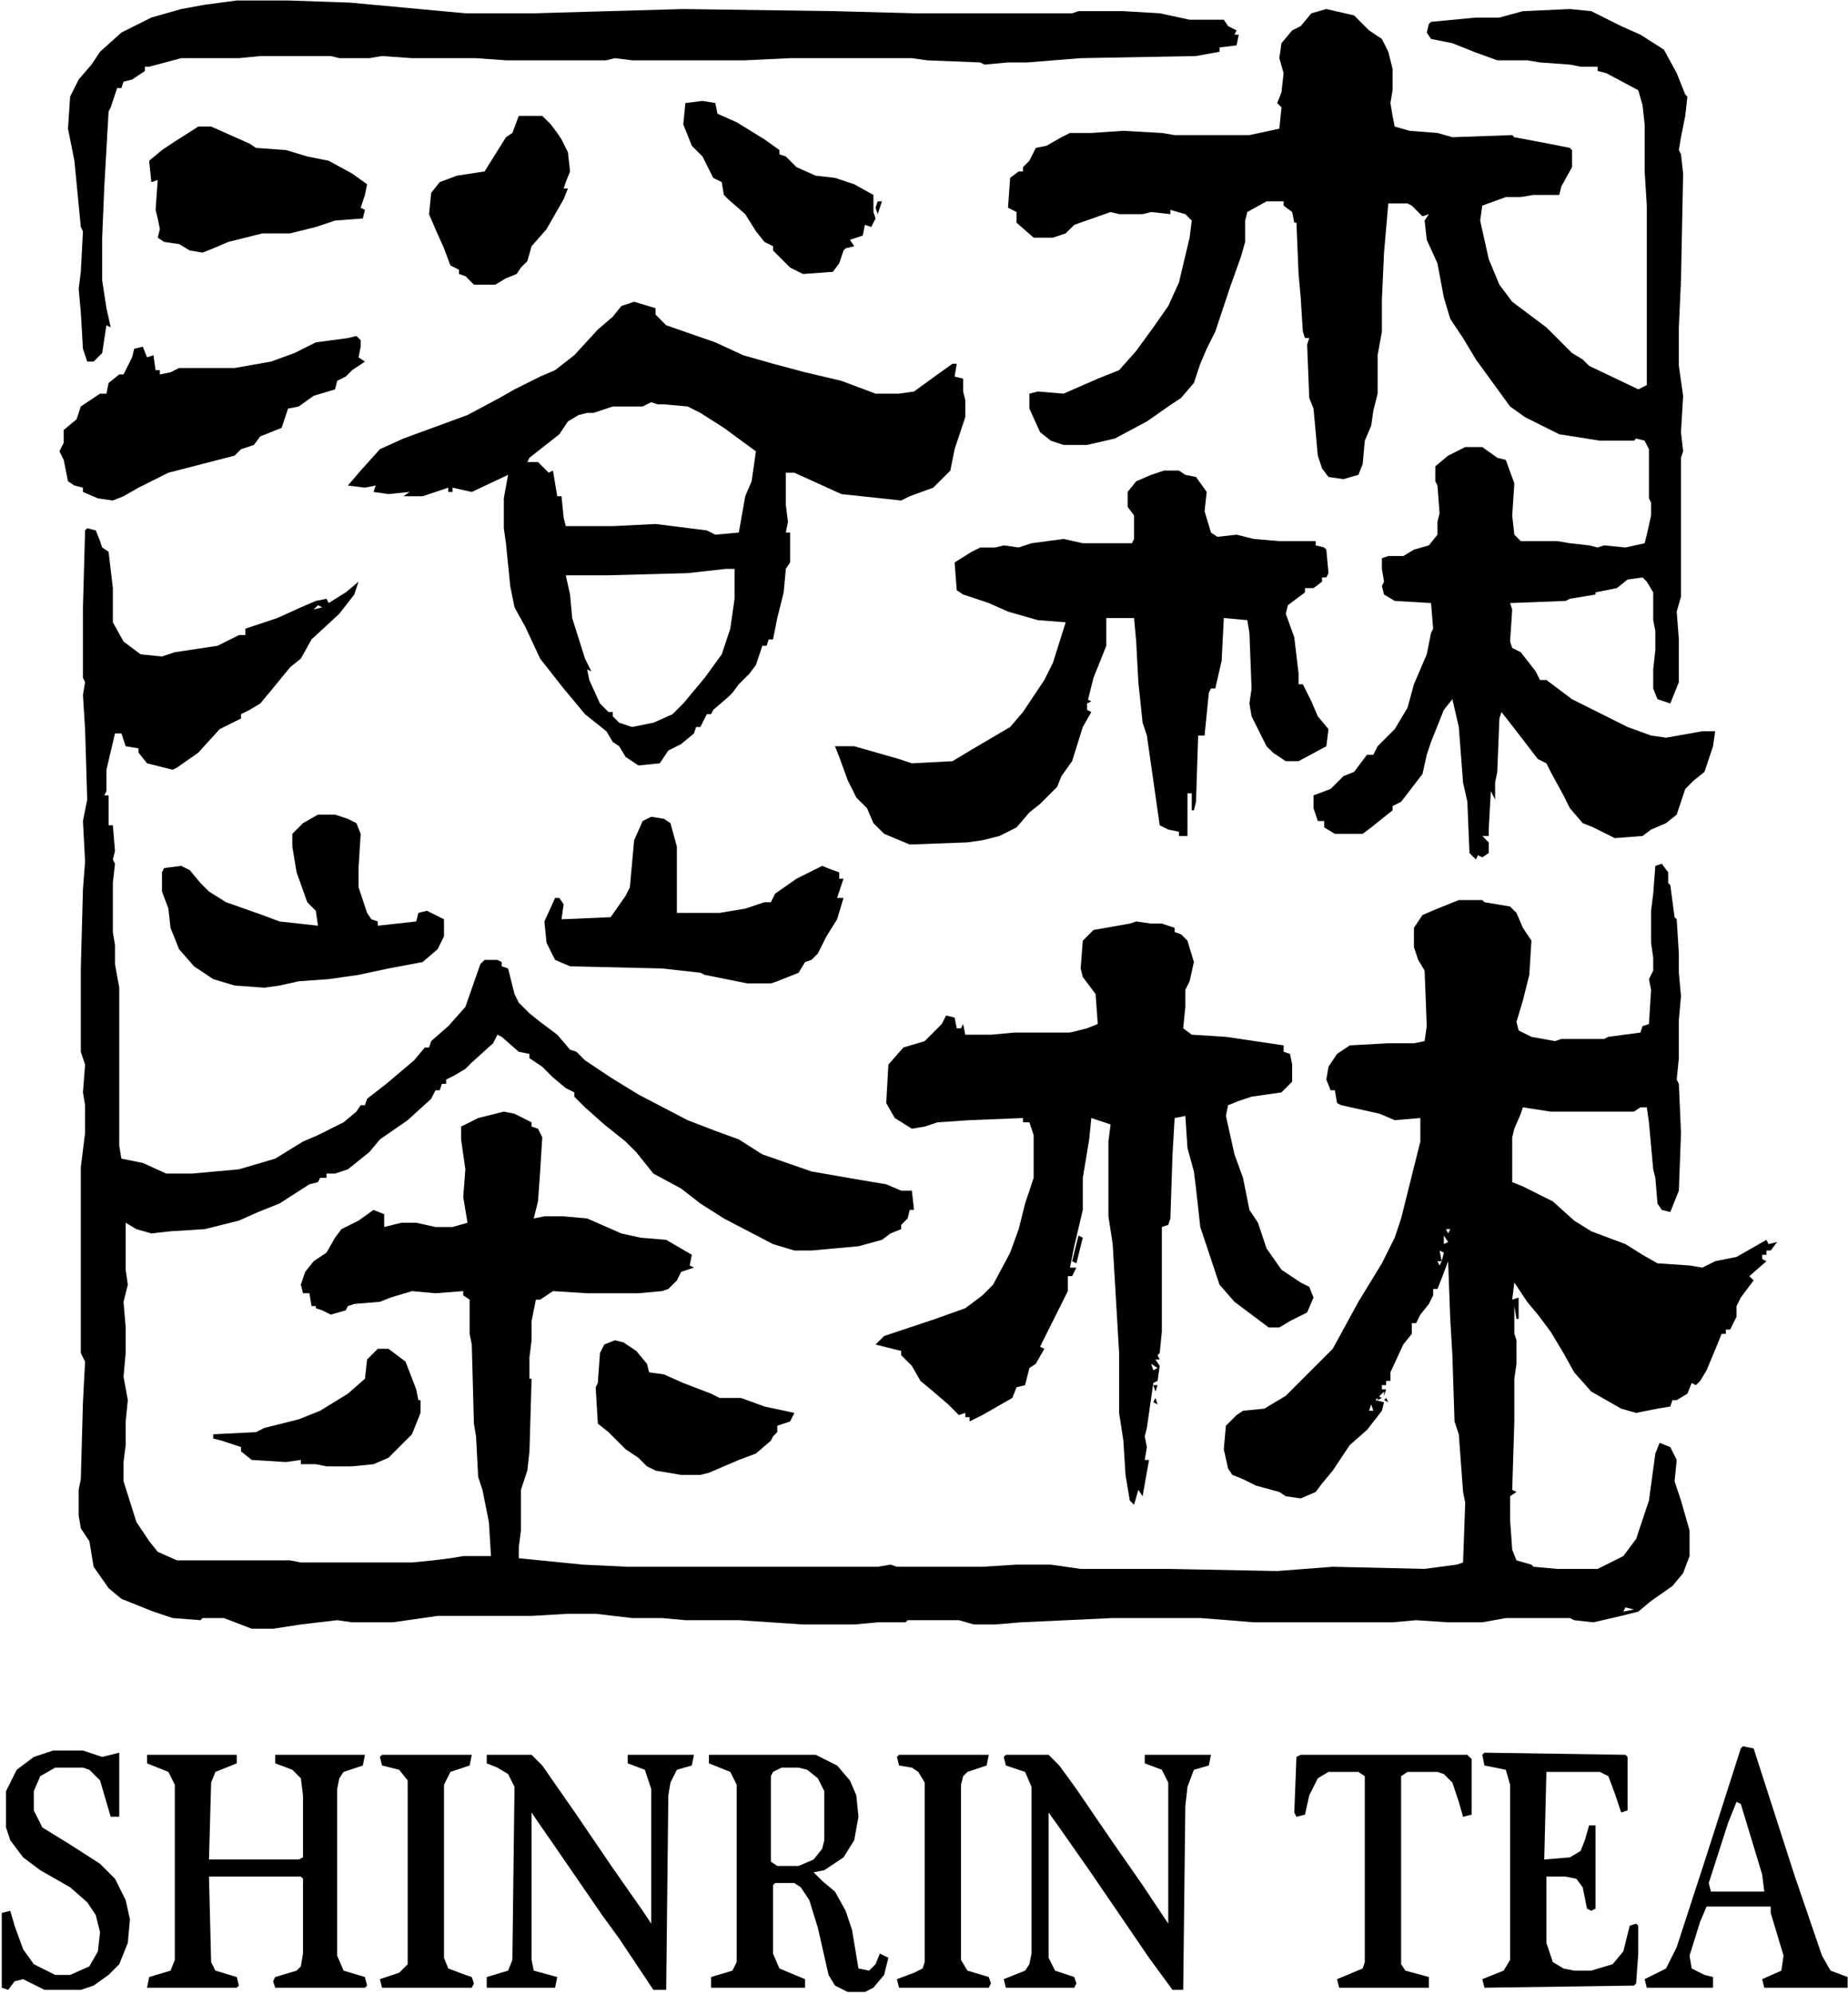
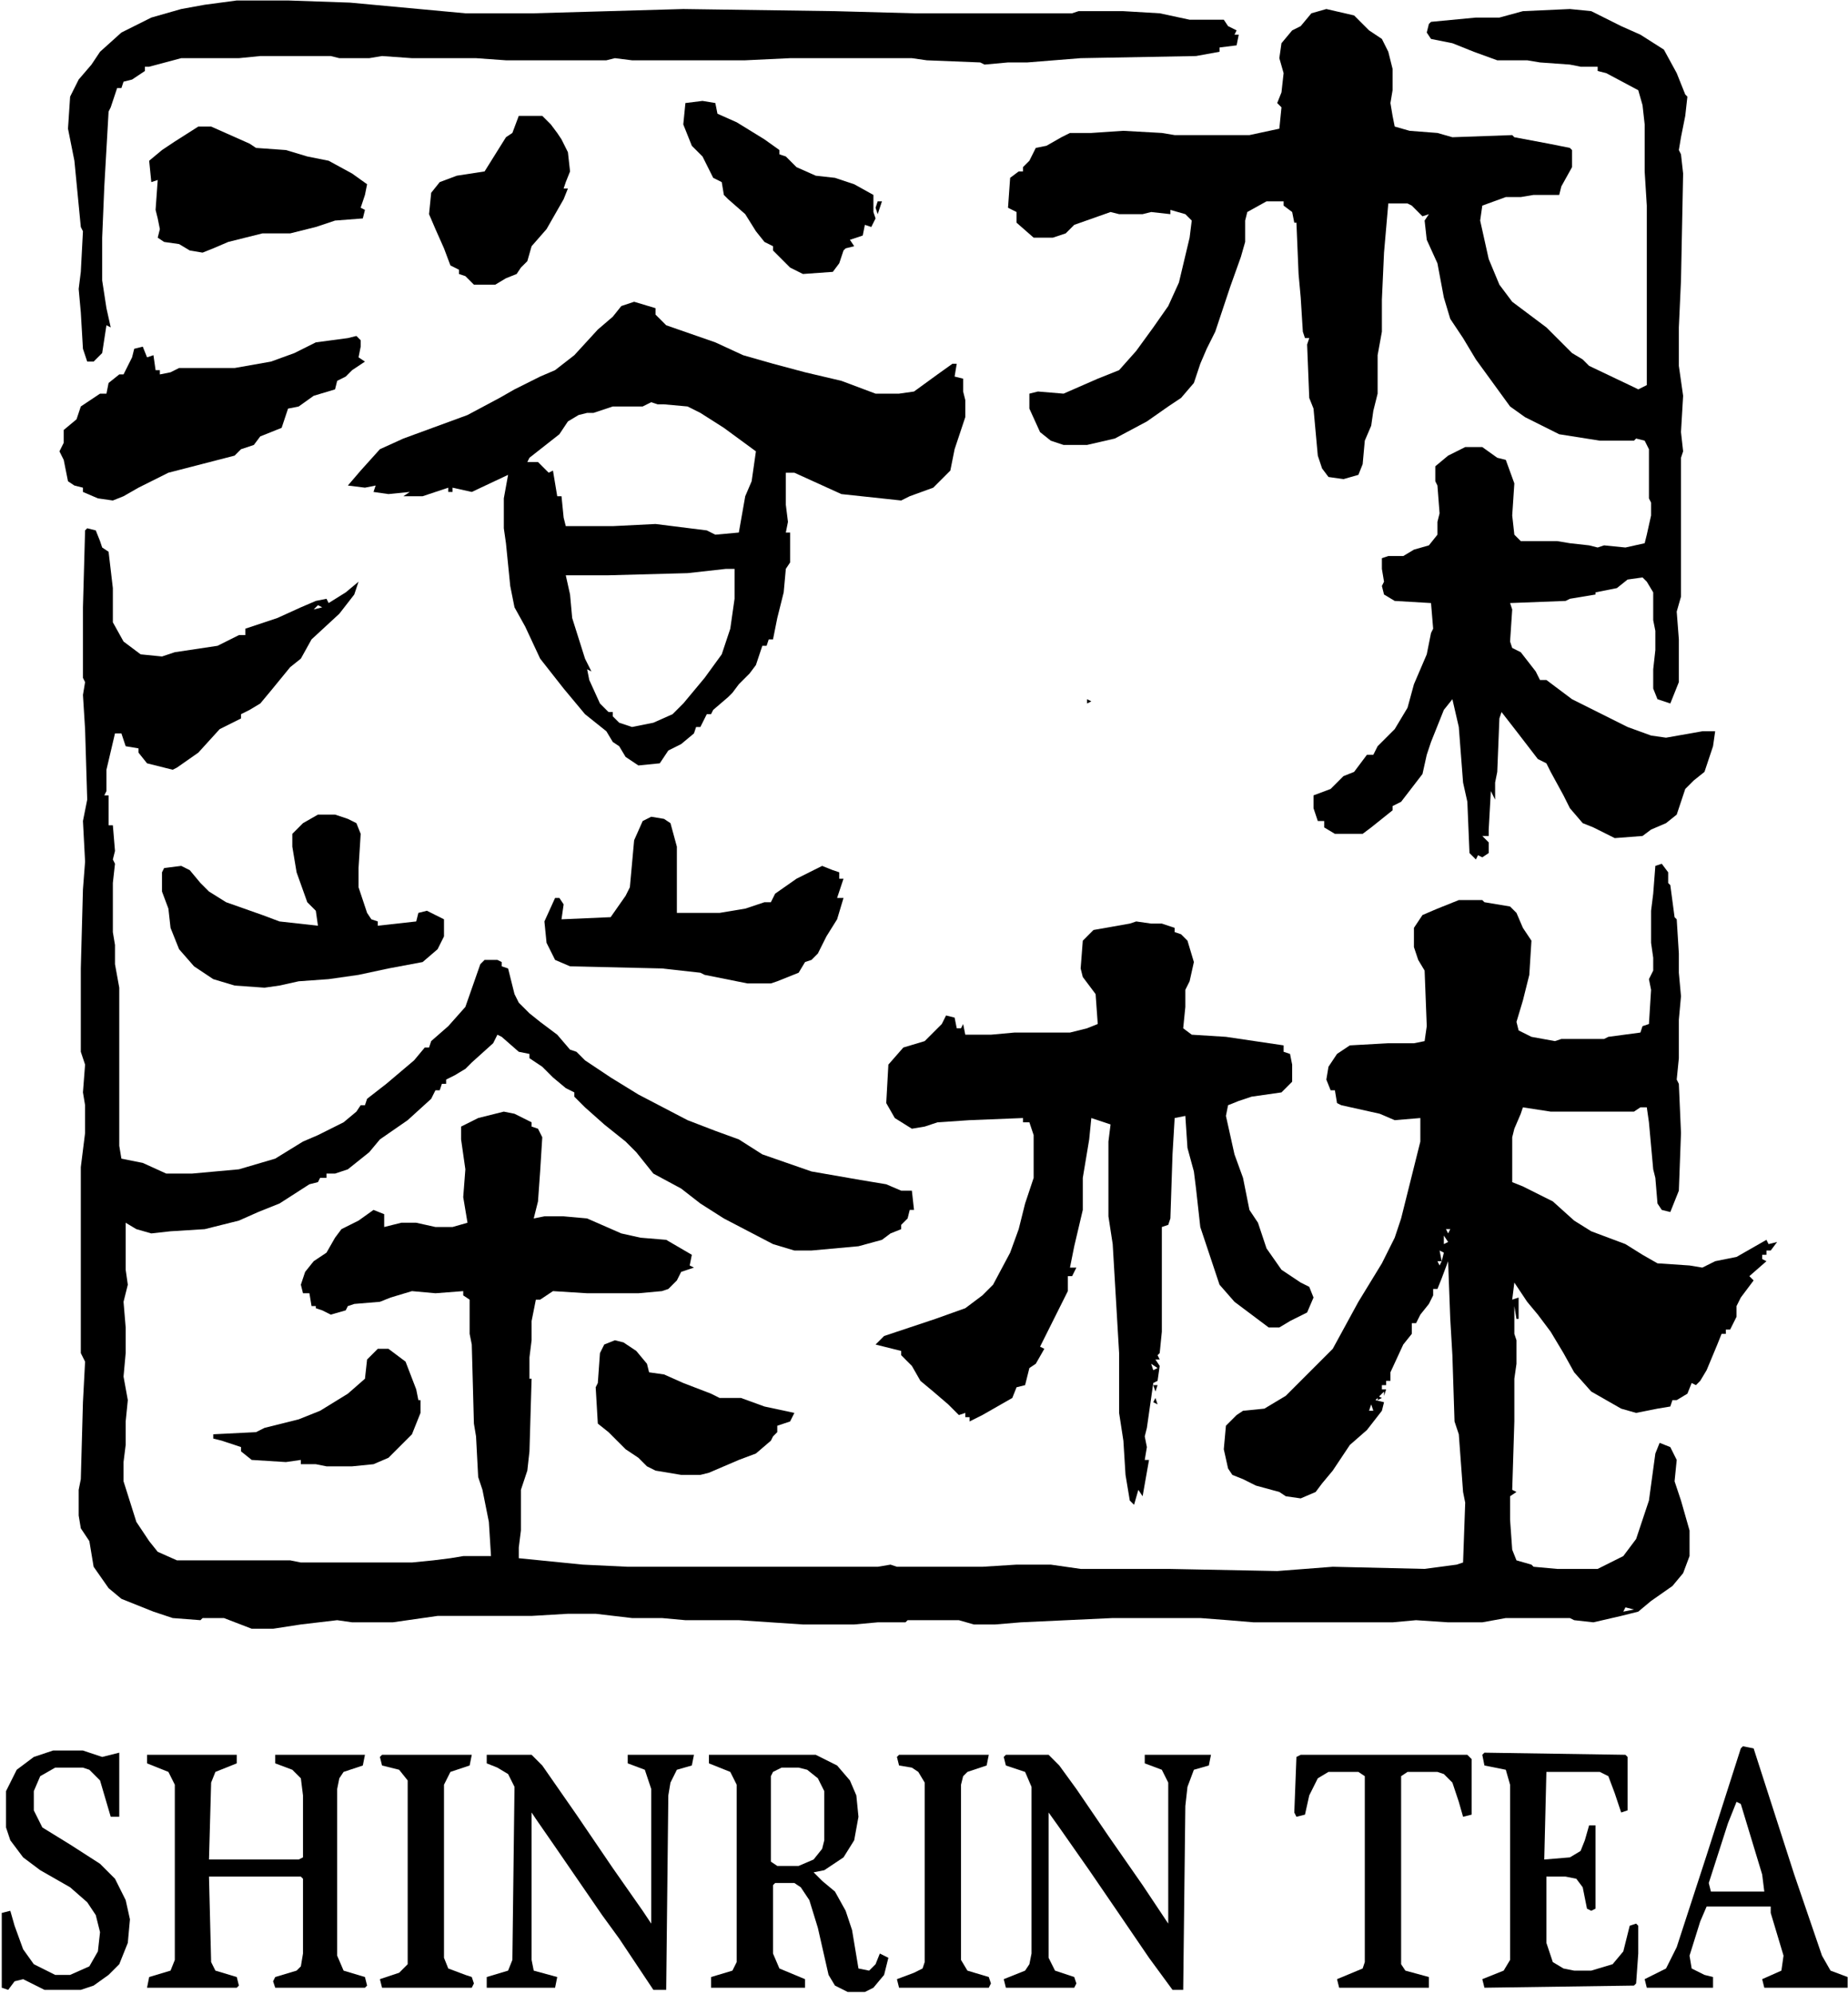
<svg xmlns="http://www.w3.org/2000/svg" fill="none" viewBox="0 0 865 933" height="933" width="865">
  <path fill="black" d="M40.825 247.224L44.825 248.224L46.825 253.224L47.825 256.224L50.825 258.224L52.825 275.224V291.224L57.825 300.224L65.825 306.224L75.825 307.224L81.825 305.224L101.825 302.224L111.825 297.224H114.825V294.224L129.825 289.224L140.825 284.224L147.825 281.224L152.825 280.224L153.825 282.224L161.825 277.224L167.825 272.224L165.825 278.224L158.825 287.224L145.825 299.224L140.825 308.224L135.825 312.224L126.825 323.224L121.825 329.224L116.825 332.224L112.825 334.224V336.224L102.825 341.224L92.825 352.224L82.825 359.224L80.825 360.224L68.825 357.224L64.825 352.224V350.224L58.825 349.224L56.825 343.224H53.825L49.825 360.224V370.224L48.825 372.224H50.825V386.224H52.825L53.825 398.224L52.825 402.224L53.825 404.224L52.825 413.224V436.224L53.825 442.224V451.224L55.825 462.224V536.224L56.825 542.224L66.825 544.224L77.825 549.224H89.825L111.825 547.224L128.825 542.224L141.825 534.224L148.825 531.224L160.825 525.224L166.825 520.224L168.825 517.224H170.825L171.825 514.224L180.825 507.224L193.825 496.224L198.825 490.224H200.825L201.825 487.224L209.825 480.224L217.825 471.224L224.825 451.224L226.825 449.224H232.825L234.825 450.224V452.224L237.825 453.224L240.825 465.224L242.825 469.224L247.825 474.224L252.825 478.224L260.825 484.224L266.825 491.224L269.825 492.224L273.825 496.224L285.825 504.224L298.825 512.224L321.825 524.224L334.825 529.224L345.825 533.224L356.825 540.224L379.825 548.224L402.825 552.224L414.825 554.224L421.825 557.224H426.825L427.825 566.224H425.825L424.825 570.224L421.825 573.224V575.224L416.825 577.224L412.825 580.224L401.825 583.224L379.825 585.224H371.825L361.825 582.224L338.825 570.224L327.825 563.224L318.825 556.224L305.825 549.224L297.825 539.224L292.825 534.224L282.825 526.224L273.825 518.224L268.825 513.224V511.224L264.825 509.224L258.825 504.224L253.825 499.224L247.825 495.224V493.224L242.825 492.224L234.825 485.224L232.825 484.224L230.825 488.224L220.825 497.224L217.825 500.224L212.825 503.224L208.825 505.224V507.224H206.825L205.825 510.224H203.825L201.825 514.224L190.825 524.224L177.825 533.224L172.825 539.224L162.825 547.224L156.825 549.224H152.825V551.224H149.825L148.825 553.224L144.825 554.224L130.825 563.224L120.825 567.224L111.825 571.224L95.825 575.224L79.825 576.224L70.825 577.224L63.825 575.224L58.825 572.224V594.224L59.825 601.224L57.825 609.224L58.825 621.224V633.224L57.825 644.224L59.825 655.224L58.825 665.224V676.224L57.825 684.224V693.224L63.825 712.224L69.825 721.224L73.825 726.224L82.825 730.224H135.825L140.825 731.224H192.825L202.825 730.224L210.825 729.224L216.825 728.224H229.825L228.825 712.224L225.825 697.224L223.825 691.224L222.825 672.224L221.825 666.224L220.825 629.224L219.825 624.224V608.224L216.825 606.224V604.224L203.825 605.224L192.825 604.224L182.825 607.224L177.825 609.224L165.825 610.224L162.825 611.224L161.825 613.224L154.825 615.224L150.825 613.224L147.825 612.224V611.224H145.825L144.825 605.224H141.825L140.825 601.224L142.825 595.224L146.825 590.224L152.825 586.224L156.825 579.224L159.825 575.224L167.825 571.224L174.825 566.224L179.825 568.224V574.224L187.825 572.224H194.825L203.825 574.224H211.825L218.825 572.224L216.825 560.224L217.825 547.224L215.825 533.224V527.224L223.825 523.224L235.825 520.224L240.825 521.224L248.825 525.224V527.224L251.825 528.224L253.825 532.224L252.825 548.224L251.825 562.224L249.825 570.224L254.825 569.224H263.825L274.825 570.224L290.825 577.224L299.825 579.224L311.825 580.224L323.825 587.224L322.825 592.224L324.825 593.224L318.825 595.224L316.825 599.224L312.825 603.224L309.825 604.224L298.825 605.224H274.825L258.825 604.224L252.825 608.224H250.825L248.825 618.224V627.224L247.825 635.224V645.224H248.825L247.825 679.224L246.825 688.224L243.825 697.224V716.224L242.825 724.224V729.224L272.825 732.224L293.825 733.224H410.825L416.825 732.224L419.825 733.224H459.825L475.825 732.224H491.825L505.825 734.224H546.825L597.825 735.224L623.825 733.224L666.825 734.224L681.825 732.224L684.825 731.224L685.825 703.224L684.825 698.224L682.825 671.224L680.825 665.224L679.825 634.224L678.825 617.224L677.825 590.224L674.825 598.224L672.825 603.224H670.825V606.224L668.825 610.224L664.825 615.224L662.825 619.224H660.825V624.224L656.825 629.224L650.825 642.224V646.224H648.825V648.224H646.825V650.224H648.825L647.825 653.224V651.224L643.825 655.224L647.825 656.224L646.825 660.224L639.825 669.224L631.825 676.224L623.825 688.224L618.825 694.224L615.825 698.224L608.825 701.224L601.825 700.224L598.825 698.224L587.825 695.224L581.825 692.224L576.825 690.224L574.825 687.224L572.825 678.224L573.825 667.224L578.825 662.224L581.825 660.224L591.825 659.224L601.825 653.224L623.825 631.224L635.825 609.224L646.825 591.224L652.825 579.224L655.825 570.224L664.825 534.224V523.224L652.825 524.224L645.825 521.224L627.825 517.224L625.825 516.224L624.825 510.224H622.825L620.825 505.224L621.825 499.224L625.825 493.224L631.825 489.224L649.825 488.224H661.825L666.825 487.224L667.825 480.224L666.825 454.224L663.825 449.224L661.825 443.224V434.224L665.825 428.224L672.825 425.224L682.825 421.224H693.825L694.825 422.224L706.825 424.224L709.825 427.224L712.825 434.224L716.825 440.224L715.825 456.224L712.825 468.224L709.825 478.224L710.825 482.224L716.825 485.224L727.825 487.224L730.825 486.224H750.825L752.825 485.224L767.825 483.224L768.825 480.224L771.825 479.224L772.825 463.224L771.825 458.224L773.825 454.224V448.224L772.825 441.224V426.224L773.825 418.224L774.825 405.224L777.825 404.224L780.825 408.224V413.224L781.825 414.224L783.825 429.224L784.825 430.224L785.825 446.224V455.224L786.825 466.224L785.825 477.224V495.224L784.825 505.224L785.825 507.224L786.825 530.224L785.825 557.224L781.825 567.224L777.825 566.224L775.825 563.224L774.825 551.224L773.825 547.224L771.825 525.224L770.825 518.224H767.825L764.825 520.224H725.825L712.825 518.224L711.825 521.224L708.825 528.224L707.825 532.224V553.224L712.825 555.224L726.825 562.224L736.825 571.224L744.825 576.224L760.825 582.224L768.825 587.224L775.825 591.224L790.825 592.224L796.825 593.224L802.825 590.224L812.825 588.224L826.825 580.224L827.825 582.224L831.825 581.224L828.825 585.224H826.825V587.224H824.825V589.224L826.825 590.224L818.825 597.224L820.825 599.224L814.825 607.224L812.825 611.224V616.224L809.825 622.224H807.825V624.224H805.825L803.825 629.224L798.825 641.224L795.825 646.224L793.825 648.224L791.825 647.224L789.825 652.224L784.825 655.224H782.825L781.825 658.224L775.825 659.224L765.825 661.224L758.825 659.224L744.825 651.224L736.825 642.224L731.825 633.224L725.825 623.224L719.825 615.224L714.825 609.224L708.825 600.224L707.825 608.224L710.825 607.224V617.224H709.825L708.825 611.224V624.224L709.825 627.224V638.224L708.825 645.224V665.224L707.825 697.224L709.825 698.224L706.825 700.224V711.224L707.825 725.224L709.825 730.224L716.825 732.224L717.825 733.224L728.825 734.224H747.825L759.825 728.224L765.825 720.224L771.825 702.224L774.825 680.224L776.825 675.224L781.825 677.224L784.825 683.224L783.825 693.224L786.825 702.224L790.825 716.224V728.224L787.825 736.224L782.825 742.224L772.825 749.224L766.825 754.224L758.825 756.224L745.825 759.224L736.825 758.224L734.825 757.224H704.825L693.825 759.224H677.825L662.825 758.224L651.825 759.224H586.825L574.825 758.224L561.825 757.224H520.825L477.825 759.224L465.825 760.224H455.825L448.825 758.224H424.825L423.825 759.224H410.825L399.825 760.224H375.825L345.825 758.224H320.825L309.825 757.224H295.825L278.825 755.224H265.825L248.825 756.224H204.825L183.825 759.224H164.825L157.825 758.224L140.825 760.224L127.825 762.224H117.825L104.825 757.224H94.825L93.825 758.224L80.825 757.224L71.825 754.224L56.825 748.224L50.825 743.224L43.825 733.224L41.825 721.224L37.825 715.224L36.825 709.224V697.224L37.825 692.224L38.825 656.224L39.825 637.224L37.825 633.224V546.224L39.825 530.224V517.224L38.825 511.224L39.825 498.224L37.825 492.224V453.224L38.825 416.224L39.825 403.224L38.825 384.224L40.825 374.224L39.825 341.224L38.825 325.224L39.825 319.224L38.825 317.224V284.224L39.825 248.224L40.825 247.224ZM148.825 283.224L146.825 285.224L150.825 284.224L148.825 283.224ZM676.825 575.224L677.825 577.224L678.825 575.224H676.825ZM675.825 578.224V582.224L677.825 581.224L675.825 578.224ZM673.825 585.224L674.825 590.224L675.825 586.224L673.825 585.224ZM672.825 590.224L673.825 592.224L674.825 590.224H672.825ZM641.825 657.224L640.825 660.224H642.825L641.825 657.224ZM760.825 752.224L759.825 754.224L764.825 753.224L760.825 752.224Z" />
  <path fill="black" d="M620.825 4.224L633.825 7.224L640.825 14.224L646.825 18.224L649.825 24.224L651.825 32.224V42.224L650.825 48.224L651.825 54.224L652.825 59.224L659.825 61.224L672.825 62.224L679.825 64.224L707.825 63.224L708.825 64.224L724.825 67.224L734.825 69.224L735.825 70.224V78.224L730.825 87.224L729.825 91.224H717.825L711.825 92.224H704.825L693.825 96.224L692.825 103.224L696.825 121.224L701.825 133.224L707.825 141.224L723.825 153.224L735.825 165.224L740.825 168.224L743.825 171.224L764.825 181.224L766.825 182.224L770.825 180.224V96.224L769.825 80.224V58.224L768.825 49.224L766.825 42.224L751.825 34.224L747.825 33.224V31.224H739.825L734.825 30.224L720.825 29.224L714.825 28.224H700.825L689.825 24.224L679.825 20.224L669.825 18.224L667.825 15.224L668.825 11.224L669.825 10.224L690.825 8.224H701.825L712.825 5.224L734.825 4.224L744.825 5.224L758.825 12.224L767.825 16.224L778.825 23.224L784.825 34.224L788.825 44.224L789.825 45.224L788.825 54.224L786.825 64.224L785.825 70.224L786.825 72.224L787.825 81.224L786.825 131.224L785.825 153.224V171.224L787.825 185.224L786.825 202.224L787.825 211.224L786.825 214.224V279.224L784.825 286.224L785.825 299.224V319.224L781.825 329.224L775.825 327.224L773.825 322.224V313.224L774.825 304.224V295.224L773.825 290.224V277.224L770.825 272.224L768.825 270.224L761.825 271.224L756.825 275.224L746.825 277.224V278.224L734.825 280.224L732.825 281.224L706.825 282.224L707.825 285.224L706.825 300.224L707.825 303.224L711.825 305.224L718.825 314.224L720.825 318.224H723.825L735.825 327.224L761.825 340.224L772.825 344.224L779.825 345.224L796.825 342.224H802.825L801.825 349.224L797.825 361.224L792.825 365.224L788.825 369.224L784.825 381.224L779.825 385.224L772.825 388.224L768.825 391.224L755.825 392.224L745.825 387.224L740.825 385.224L734.825 378.224L731.825 372.224L725.825 361.224L723.825 357.224L719.825 355.224L709.825 342.224L702.825 333.224L701.825 336.224L700.825 361.224L699.825 366.224V374.224L697.825 370.224L696.825 388.224V391.224H693.825L696.825 394.224V399.224L693.825 401.224L691.825 400.224L690.825 402.224L687.825 399.224L686.825 375.224L684.825 366.224L682.825 340.224L679.825 327.224L675.825 332.224L669.825 347.224L667.825 353.224L665.825 362.224L655.825 375.224L651.825 377.224V379.224L641.825 387.224L637.825 390.224H624.825L619.825 387.224V384.224H616.825L614.825 378.224V372.224L622.825 369.224L628.825 363.224L633.825 361.224L639.825 353.224H642.825L644.825 349.224L652.825 341.224L658.825 331.224L661.825 320.224L667.825 306.224L669.825 296.224L670.825 294.224L669.825 282.224L652.825 281.224L647.825 278.224L646.825 274.224L647.825 272.224L646.825 266.224V261.224L649.825 260.224H656.825L661.825 257.224L668.825 255.224L672.825 250.224V244.224L673.825 240.224L672.825 227.224L671.825 225.224V218.224L677.825 213.224L685.825 209.224H693.825L700.825 214.224L704.825 215.224L708.825 226.224L707.825 241.224L708.825 250.224L711.825 253.224H728.825L734.825 254.224L743.825 255.224L747.825 256.224L750.825 255.224L760.825 256.224L769.825 254.224L770.825 250.224L772.825 241.224V235.224L771.825 233.224V210.224L769.825 206.224L765.825 205.224L764.825 206.224H748.825L729.825 203.224L713.825 195.224L706.825 190.224L690.825 168.224L684.825 158.224L678.825 149.224L675.825 139.224L672.825 123.224L667.825 112.224L666.825 103.224L668.825 100.224L665.825 101.224L660.825 96.224L658.825 95.224H649.825L647.825 118.224L646.825 140.224V155.224L644.825 166.224V184.224L642.825 192.224L641.825 199.224L638.825 206.224L637.825 217.224L635.825 222.224L628.825 224.224L621.825 223.224L618.825 219.224L616.825 213.224L614.825 191.224L612.825 186.224L611.825 161.224L612.825 158.224H610.825L609.825 155.224L608.825 139.224L607.825 128.224L606.825 104.224H605.825L604.825 99.224L600.825 96.224V94.224H592.825L583.825 99.224L582.825 103.224V113.224L580.825 120.224L575.825 134.224L568.825 155.224L564.825 163.224L561.825 170.224L558.825 179.224L552.825 186.224L546.825 190.224L536.825 197.224L521.825 205.224L508.825 208.224H497.825L491.825 206.224L486.825 202.224L481.825 191.224V184.224L485.825 183.224L497.825 184.224L513.825 177.224L523.825 173.224L531.825 164.224L539.825 153.224L546.825 143.224L551.825 132.224L556.825 111.224L557.825 103.224L554.825 100.224L547.825 98.224V100.224L538.825 99.224L534.825 100.224H523.825L519.825 99.224L502.825 105.224L498.825 109.224L492.825 111.224H483.825L475.825 104.224V99.224L471.825 97.224L472.825 83.224L476.825 80.224H478.825V78.224L481.825 75.224L484.825 69.224L489.825 68.224L496.825 64.224L500.825 62.224H510.825L525.825 61.224L543.825 62.224L549.825 63.224H584.825L598.825 60.224L599.825 50.224L597.825 48.224L599.825 43.224L600.825 34.224L598.825 27.224L599.825 20.224L604.825 14.224L608.825 12.224L613.825 6.224L620.825 4.224Z" />
  <path fill="black" d="M531.825 431.224L538.825 432.224H543.825L549.825 434.224V436.224L552.825 437.224L555.825 440.224L558.825 450.224L556.825 459.224L554.825 463.224V471.224L553.825 481.224L557.825 484.224L573.825 485.224L600.825 489.224V492.224L603.825 493.224L604.825 498.224V506.224L599.825 511.224L585.825 513.224L579.825 515.224L574.825 517.224L573.825 522.224L577.825 540.224L581.825 551.224L584.825 566.224L588.825 572.224L592.825 584.224L599.825 594.224L608.825 600.224L612.825 602.224L614.825 607.224L611.825 614.224L603.825 618.224L598.825 621.224H593.825L577.825 609.224L570.825 601.224L561.825 574.224L559.825 556.224L558.825 548.224L555.825 537.224L554.825 522.224L549.825 523.224L548.825 540.224L547.825 570.224L546.825 573.224L543.825 574.224V623.224L542.825 633.224L541.825 634.224L542.825 636.224H540.825L542.825 639.224L541.825 646.224L539.825 647.224L536.825 668.224L535.825 672.224L536.825 677.224L535.825 683.224H537.825L534.825 700.224L532.825 697.224L530.825 704.224L528.825 702.224L526.825 690.224L525.825 674.224L523.825 661.224V633.224L520.825 582.224L518.825 569.224V534.224L519.825 526.224L510.825 523.224L509.825 533.224L506.825 551.224V566.224L502.825 583.224L500.825 593.224H503.825L501.825 597.224H499.825V604.224L486.825 630.224L488.825 631.224L484.825 638.224L481.825 640.224L479.825 648.224L475.825 649.224L473.825 654.224L459.825 662.224L453.825 665.224V663.224H451.825V661.224L448.825 662.224L443.825 657.224L436.825 651.224L430.825 646.224L426.825 639.224L421.825 634.224V632.224L409.825 629.224L413.825 625.224L437.825 617.224L451.825 612.224L459.825 606.224L464.825 601.224L472.825 586.224L476.825 575.224L479.825 563.224L483.825 551.224V531.224L481.825 525.224H478.825V523.224L453.825 524.224L438.825 525.224L432.825 527.224L426.825 528.224L418.825 523.224L414.825 516.224L415.825 498.224L422.825 490.224L432.825 487.224L440.825 479.224L442.825 475.224L446.825 476.224L447.825 481.224H449.825L450.825 479.224L451.825 484.224H463.825L474.825 483.224H500.825L508.825 481.224L513.825 479.224L512.825 465.224L506.825 457.224L505.825 453.224L506.825 440.224L511.825 435.224L528.825 432.224L531.825 431.224ZM538.825 638.224L539.825 641.224L541.825 640.224L538.825 638.224Z" />
  <path fill="black" d="M296.825 141.224L306.825 144.224V147.224L311.825 152.224L334.825 160.224L347.825 166.224L361.825 170.224L376.825 174.224L393.825 178.224L409.825 184.224H420.825L427.825 183.224L438.825 175.224L445.825 170.224H447.825L446.825 176.224L450.825 177.224V183.224L451.825 187.224V195.224L446.825 210.224L444.825 220.224L436.825 228.224L425.825 232.224L421.825 234.224L393.825 231.224L371.825 221.224H367.825V236.224L368.825 244.224L367.825 249.224H369.825V263.224L367.825 266.224L366.825 277.224L363.825 289.224L361.825 299.224H359.825L358.825 302.224H356.825L353.825 311.224L350.825 315.224L345.825 320.224L342.825 324.224L340.825 326.224L333.825 332.224L332.825 334.224H330.825L327.825 340.224H325.825L324.825 343.224L318.825 348.224L312.825 351.224L308.825 357.224L298.825 358.224L292.825 354.224L289.825 349.224L286.825 347.224L283.825 342.224L273.825 334.224L263.825 322.224L252.825 308.224L245.825 293.224L240.825 284.224L238.825 274.224L236.825 254.224L235.825 247.224V233.224L237.825 222.224L220.825 230.224L211.825 228.224V230.224H209.825V228.224L197.825 232.224H188.825L191.825 230.224L181.825 231.224L174.825 230.224L175.825 227.224L170.825 228.224L162.825 227.224L168.825 220.224L177.825 210.224L188.825 205.224L218.825 194.224L233.825 186.224L240.825 182.224L252.825 176.224L259.825 173.224L268.825 166.224L279.825 154.224L286.825 148.224L290.825 143.224L296.825 141.224ZM304.825 188.224L300.825 190.224H286.825L277.825 193.224H274.825L270.825 194.224L265.825 197.224L261.825 203.224L247.825 214.224L246.825 216.224H251.825L256.825 221.224L258.825 220.224L260.825 232.224H262.825L263.825 242.224L264.825 246.224H286.825L306.825 245.224L330.825 248.224L334.825 250.224L345.825 249.224L348.825 232.224L351.825 225.224L353.825 211.224L338.825 200.224L327.825 193.224L321.825 190.224L310.825 189.224H307.825L304.825 188.224ZM339.825 266.224L321.825 268.224L284.825 269.224H264.825L266.825 278.224L267.825 289.224L273.825 308.224L276.825 314.224L274.825 313.224L275.825 318.224L280.825 329.224L284.825 333.224H286.825V335.224L289.825 338.224L295.825 340.224L305.825 338.224L314.825 334.224L319.825 329.224L329.825 317.224L337.825 306.224L341.825 294.224L343.825 280.224V266.224H339.825Z" />
-   <path fill="black" d="M544.825 220.224H551.825L554.825 222.224L559.825 223.224L564.825 230.224L563.825 239.224L566.825 249.224L569.825 251.224L578.825 250.224L586.825 252.224L598.825 253.224H615.825V255.224L619.825 256.224L620.825 257.224L621.825 268.224L620.825 270.224H618.825V272.224L614.825 275.224H610.825V277.224L602.825 283.224L601.825 287.224L605.825 298.224L607.825 315.224V320.224H609.825L613.825 328.224L616.825 335.224L621.825 341.224L620.825 349.224L607.825 356.224H601.825L595.825 352.224L592.825 349.224L585.825 335.224L584.825 329.224L585.825 322.224L584.825 296.224L583.825 290.224L572.825 289.224L571.825 309.224L568.825 322.224H566.825L565.825 324.224L563.825 344.224H560.825L559.825 375.224L558.825 379.224H557.825V371.224H555.825V391.224H551.825V389.224L546.825 388.224L542.825 386.224L536.825 344.224L534.825 338.224L532.825 319.224L531.825 300.224L530.825 289.224H517.825V302.224L511.825 317.224L508.825 329.224V332.224L510.825 333.224L506.825 340.224L501.825 356.224L496.825 363.224L494.825 368.224L486.825 376.224L481.825 380.224L475.825 387.224L467.825 391.224L459.825 393.224L452.825 394.224L425.825 395.224L413.825 390.224L408.825 385.224L405.825 378.224L400.825 373.224L396.825 365.224L392.825 354.224L390.825 349.224H399.825L420.825 355.224L426.825 357.224L445.825 356.224L455.825 350.224L472.825 340.224L478.825 333.224L488.825 318.224L492.825 310.224L498.825 291.224L485.825 290.224L471.825 286.224L462.825 282.224L450.825 278.224L447.825 276.224L446.825 263.224L454.825 258.224L458.825 256.224H465.825L469.825 255.224L476.825 256.224L482.825 254.224L497.825 252.224L506.825 254.224H529.825L530.825 252.224V241.224L527.825 237.224V230.224L531.825 225.224L538.825 222.224L544.825 220.224Z" />
  <path fill="black" d="M110.825 0.224H134.825L163.825 1.224L217.825 6.224H249.825L319.825 4.224L390.825 5.224L427.825 6.224H501.825L504.825 5.224H525.825L542.825 6.224L556.825 9.224H572.825L574.825 12.224L578.825 14.224L577.825 16.224H579.825L578.825 21.224L570.825 22.224V24.224L559.825 26.224L505.825 27.224L480.825 29.224H471.825L460.825 30.224L458.825 29.224L433.825 28.224L426.825 27.224H369.825L348.825 28.224H295.825L287.825 27.224L283.825 28.224H236.825L222.825 27.224H192.825L178.825 26.224L172.825 27.224H158.825L154.825 26.224H121.825L111.825 27.224H84.825L69.825 31.224H67.825V33.224L61.825 37.224L57.825 38.224L56.825 41.224H54.825L51.825 50.224L50.825 52.224L48.825 87.224L47.825 111.224V131.224L49.825 144.224L51.825 153.224L49.825 152.224L47.825 165.224L43.825 169.224H40.825L38.825 163.224L37.825 146.224L36.825 135.224L37.825 127.224L38.825 108.224L37.825 106.224L34.825 75.224L31.825 60.224L32.825 45.224L36.825 37.224L42.825 30.224L46.825 24.224L56.825 15.224L70.825 8.224L84.825 4.224L95.825 2.224L110.825 0.224Z" />
  <path fill="black" d="M166.825 157.224L168.825 159.224V162.224L167.825 167.224L170.825 169.224L164.825 173.224L161.825 176.224L157.825 178.224L156.825 182.224L146.825 185.224L139.825 190.224L134.825 191.224L131.825 200.224L121.825 204.224L118.825 208.224L112.825 210.224L109.825 213.224L78.825 221.224L64.825 228.224L57.825 232.224L52.825 234.224L45.825 233.224L38.825 230.224V228.224L34.825 227.224L31.825 225.224L29.825 215.224L27.825 211.224L29.825 207.224V201.224L35.825 196.224L37.825 190.224L46.825 184.224H49.825L50.825 179.224L55.825 175.224H57.825L61.825 167.224L62.825 163.224L66.825 162.224L68.825 167.224L71.825 166.224L72.825 173.224H74.825V175.224L79.825 174.224L83.825 172.224H109.825L126.825 169.224L137.825 165.224L147.825 160.224L162.825 158.224L166.825 157.224Z" />
  <path fill="black" d="M148.825 381.224H156.825L162.825 383.224L166.825 385.224L168.825 390.224L167.825 406.224V415.224L171.825 427.224L173.825 430.224L176.825 431.224V433.224L194.825 431.224L195.825 427.224L199.825 426.224L207.825 430.224V438.224L204.825 444.224L197.825 450.224L181.825 453.224L167.825 456.224L153.825 458.224L139.825 459.224L130.825 461.224L123.825 462.224L109.825 461.224L99.825 458.224L90.825 452.224L83.825 444.224L79.825 434.224L78.825 425.224L75.825 417.224V408.224L76.825 406.224L84.825 405.224L88.825 407.224L93.825 413.224L97.825 417.224L105.825 422.224L122.825 428.224L130.825 431.224L148.825 433.224L147.825 426.224L143.825 422.224L138.825 408.224L136.825 396.224V390.224L141.825 385.224L148.825 381.224Z" />
  <path fill="black" d="M304.825 382.224L310.825 383.224L313.825 385.224L316.825 396.224V427.224H336.825L348.825 425.224L357.825 422.224H360.825L362.825 418.224L372.825 411.224L384.825 405.224L389.825 407.224L392.825 408.224V411.224H394.825L391.825 420.224H394.825L391.825 430.224L386.825 438.224L382.825 446.224L379.825 449.224L376.825 450.224L373.825 455.224L363.825 459.224L360.825 460.224H349.825L329.825 456.224L327.825 455.224L309.825 453.224L266.825 452.224L259.825 449.224L255.825 441.224L254.825 431.224L259.825 420.224H261.825L263.825 423.224L262.825 430.224L285.825 429.224L292.825 419.224L294.825 415.224L296.825 393.224L300.825 384.224L304.825 382.224Z" />
  <path fill="black" d="M68.825 821.224H110.825V825.224L100.825 829.224L98.825 834.224L97.825 870.224H139.825L141.825 869.224V840.224L140.825 832.224L136.825 828.224L128.825 825.224V821.224H170.825L169.825 826.224L160.825 829.224L158.825 832.224L157.825 837.224V915.224L160.825 922.224L170.825 925.224L171.825 929.224L170.825 930.224H128.825L127.825 927.224L128.825 925.224L138.825 922.224L140.825 920.224L141.825 914.224V879.224L140.825 878.224H97.825L98.825 918.224L100.825 922.224L110.825 925.224L111.825 929.224L110.825 930.224H68.825L69.825 925.224L79.825 922.224L81.825 917.224V835.224L78.825 829.224L68.825 825.224V821.224Z" />
  <path fill="black" d="M92.825 59.224H98.825L116.825 67.224L119.825 69.224L133.825 70.224L143.825 73.224L153.825 75.224L164.825 81.224L171.825 86.224L170.825 91.224L168.825 97.224L170.825 98.224L169.825 102.224L156.825 103.224L147.825 106.224L135.825 109.224H122.825L106.825 113.224L99.825 116.224L94.825 118.224L88.825 117.224L83.825 114.224L76.825 113.224L73.825 111.224L74.825 107.224L73.825 102.224L72.825 98.224L73.825 84.224L70.825 85.224L69.825 75.224L75.825 70.224L81.825 66.224L92.825 59.224Z" />
  <path fill="black" d="M331.825 821.224H381.825L391.825 826.224L397.825 833.224L400.825 840.224L401.825 850.224L399.825 861.224L394.825 869.224L385.825 875.224L380.825 876.224L384.825 880.224L390.825 885.224L395.825 894.224L398.825 903.224L401.825 921.224L406.825 922.224L409.825 919.224L411.825 914.224L415.825 916.224L413.825 924.224L408.825 930.224L404.825 932.224H396.825L390.825 929.224L387.825 924.224L382.825 902.224L378.825 889.224L374.825 883.224L371.825 881.224H362.825L361.825 882.224V914.224L364.825 921.224L376.825 926.224V930.224H332.825V925.224L342.825 922.224L344.825 918.224V835.224L341.825 829.224L331.825 825.224V821.224ZM365.825 827.224L361.825 829.224L360.825 831.224V871.224L363.825 873.224H373.825L380.825 870.224L384.825 865.224L385.825 861.224V838.224L382.825 832.224L377.825 828.224L373.825 827.224H365.825Z" />
  <path fill="black" d="M227.825 821.224H248.825L253.825 826.224L269.825 849.224L286.825 874.224L300.825 894.224L304.825 900.224V837.224L301.825 828.224L293.825 825.224V821.224H324.825L323.825 826.224L316.825 828.224L313.825 834.224L312.825 840.224L311.825 931.224H305.825L289.825 907.224L281.825 896.224L259.825 864.224L250.825 851.224L248.825 848.224V917.224L249.825 922.224L260.825 925.224L259.825 930.224H227.825V925.224L237.825 922.224L239.825 917.224L240.825 836.224L237.825 830.224L232.825 827.224L227.825 825.224V821.224Z" />
  <path fill="black" d="M470.825 821.224H490.825L495.825 826.224L503.825 837.224L518.825 859.224L534.825 882.224L546.825 900.224V834.224L543.825 828.224L535.825 825.224V821.224H566.825L565.825 826.224L558.825 828.224L555.825 836.224L554.825 845.224L553.825 931.224H548.825L537.825 916.224L522.825 894.224L509.825 875.224L495.825 855.224L490.825 848.224V916.224L493.825 922.224L502.825 925.224L503.825 928.224L502.825 930.224H470.825L469.825 926.224L479.825 922.224L481.825 919.224L482.825 914.224V836.224L479.825 829.224L470.825 826.224L469.825 822.224L470.825 821.224Z" />
  <path fill="black" d="M328.825 47.224L334.825 48.224L335.825 53.224L344.825 57.224L357.825 65.224L364.825 70.224V72.224L367.825 73.224L372.825 78.224L381.825 82.224L390.825 83.224L399.825 86.224L408.825 91.224V99.224L409.825 102.224L407.825 106.224L404.825 105.224L403.825 110.224L397.825 112.224L399.825 115.224L395.825 116.224L394.825 117.224L392.825 123.224L389.825 127.224L375.825 128.224L369.825 125.224L361.825 117.224V115.224L357.825 113.224L353.825 108.224L348.825 100.224L340.825 93.224L338.825 91.224L337.825 85.224L333.825 83.224L328.825 73.224L323.825 68.224L319.825 58.224L320.825 48.224L328.825 47.224Z" />
  <path fill="black" d="M242.825 54.224H253.825L257.825 58.224L260.825 62.224L262.825 65.224L265.825 71.224L266.825 80.224L264.825 85.224L263.825 88.224H265.825L263.825 93.224L255.825 107.224L248.825 115.224L246.825 122.224L243.825 125.224L241.825 128.224L236.825 130.224L231.825 133.224H221.825L217.825 129.224L214.825 128.224V126.224L210.825 124.224L207.825 116.224L203.825 107.224L200.825 100.224L201.825 90.224L205.825 85.224L213.825 82.224L226.825 80.224L236.825 64.224L239.825 62.224L242.825 54.224Z" />
  <path fill="black" d="M287.825 627.224L291.825 628.224L297.825 632.224L302.825 638.224L303.825 642.224L310.825 643.224L319.825 647.224L332.825 652.224L336.825 654.224H346.825L357.825 658.224L371.825 661.224L369.825 665.224L363.825 667.224V670.224L361.825 672.224L360.825 674.224L353.825 680.224L345.825 683.224L331.825 689.224L327.825 690.224H318.825L306.825 688.224L302.825 686.224L298.825 682.224L292.825 678.224L284.825 670.224L279.825 666.224L278.825 649.224L279.825 647.224L280.825 633.224L282.825 629.224L287.825 627.224Z" />
  <path fill="black" d="M694.825 820.224L760.825 821.224L761.825 822.224V847.224L758.825 848.224L755.825 839.224L752.825 831.224L748.825 829.224H723.825L722.825 870.224L734.825 869.224L739.825 866.224L741.825 861.224L743.825 854.224H746.825V893.224L744.825 894.224L742.825 893.224L740.825 883.224L737.825 879.224L732.825 878.224H723.825V909.224L726.825 918.224L731.825 921.224L736.825 922.224H744.825L754.825 919.224L759.825 913.224L762.825 901.224L765.825 900.224L766.825 901.224V914.224L765.825 928.224L764.825 929.224L694.825 930.224L693.825 926.224L703.825 922.224L706.825 917.224V835.224L704.825 828.224L694.825 826.224L693.825 821.224L694.825 820.224Z" />
  <path fill="black" d="M815.825 817.224L820.825 818.224L839.825 877.224L852.825 915.224L856.825 922.224L864.825 925.224V930.224H825.825L824.825 926.224L833.825 922.224L834.825 915.224L828.825 895.224V892.224H798.825L795.825 899.224L790.825 915.224L791.825 921.224L797.825 924.224L801.825 925.224V930.224H770.825L769.825 926.224L779.825 921.224L784.825 911.224L798.825 868.224L814.825 818.224L815.825 817.224ZM812.825 843.224L808.825 853.224L799.825 881.224L800.825 885.224H825.825L824.825 877.224L814.825 844.224L812.825 843.224Z" />
  <path fill="black" d="M24.825 819.224H38.825L47.825 822.224L55.825 820.224V850.224H51.825L46.825 833.224L41.825 828.224L38.825 827.224H25.825L18.825 831.224L15.825 838.224V847.224L19.825 855.224L32.825 863.224L46.825 872.224L53.825 879.224L58.825 889.224L60.825 898.224L59.825 909.224L55.825 919.224L50.825 924.224L43.825 929.224L37.825 931.224H20.825L10.825 926.224L6.825 927.224L3.825 931.224L0.825 930.224V895.224L4.825 894.224L6.825 901.224L10.825 912.224L15.825 919.224L25.825 924.224H32.825L41.825 920.224L45.825 913.224L46.825 904.224L44.825 896.224L40.825 890.224L32.825 883.224L18.825 875.224L10.825 869.224L4.825 861.224L2.825 855.224V838.224L7.825 828.224L15.825 822.224L24.825 819.224Z" />
  <path fill="black" d="M608.825 821.224H686.825L688.825 823.224V849.224L684.825 850.224L682.825 843.224L679.825 834.224L675.825 830.224L672.825 829.224H658.825L655.825 831.224V919.224L657.825 922.224L668.825 925.224V930.224H626.825L625.825 926.224L637.825 921.224L638.825 918.224V831.224L635.825 829.224H621.825L616.825 832.224L612.825 840.224L610.825 849.224L606.825 850.224L605.825 848.224L606.825 822.224L608.825 821.224Z" />
  <path fill="black" d="M176.825 631.224H181.825L189.825 637.224L194.825 650.224L195.825 655.224H196.825V661.224L192.825 671.224L181.825 682.224L174.825 685.224L164.825 686.224H152.825L147.825 685.224H140.825V683.224L133.825 684.224L117.825 683.224L112.825 679.224V677.224L103.825 674.224L99.825 673.224V671.224L119.825 670.224L123.825 668.224L139.825 664.224L149.825 660.224L162.825 652.224L170.825 645.224L171.825 636.224L176.825 631.224Z" />
  <path fill="black" d="M420.825 821.224H462.825L461.825 826.224L452.825 829.224L450.825 831.224L449.825 835.224V917.224L452.825 922.224L462.825 925.224L463.825 928.224L462.825 930.224H420.825L419.825 926.224L427.825 923.224L431.825 921.224L432.825 918.224V834.224L429.825 829.224L426.825 827.224L420.825 826.224L419.825 822.224L420.825 821.224Z" />
  <path fill="black" d="M178.825 821.224H220.825L219.825 826.224L210.825 829.224L207.825 835.224V916.224L209.825 921.224L217.825 924.224L220.825 925.224L221.825 928.224L220.825 930.224H178.825L177.825 926.224L186.825 923.224L190.825 919.224V833.224L186.825 828.224L178.825 826.224L177.825 822.224L178.825 821.224Z" />
-   <path fill="black" d="M504.825 578.224L506.825 579.224L503.825 591.224L501.825 590.224L504.825 578.224Z" />
  <path fill="black" d="M410.825 94.224H412.825L410.825 100.224L409.825 97.224L410.825 94.224Z" />
  <path fill="black" d="M539.825 648.224H541.825L540.825 651.224L539.825 648.224Z" />
  <path fill="black" d="M540.825 654.224L541.825 657.224L539.825 656.224L540.825 654.224Z" />
-   <path fill="black" d="M648.825 654.224L649.825 656.224L647.825 655.224L648.825 654.224Z" />
  <path fill="black" d="M644.825 653.224L646.825 654.224L644.825 655.224V653.224Z" />
  <path fill="black" d="M508.825 327.224L510.825 328.224L508.825 329.224V327.224Z" />
</svg>